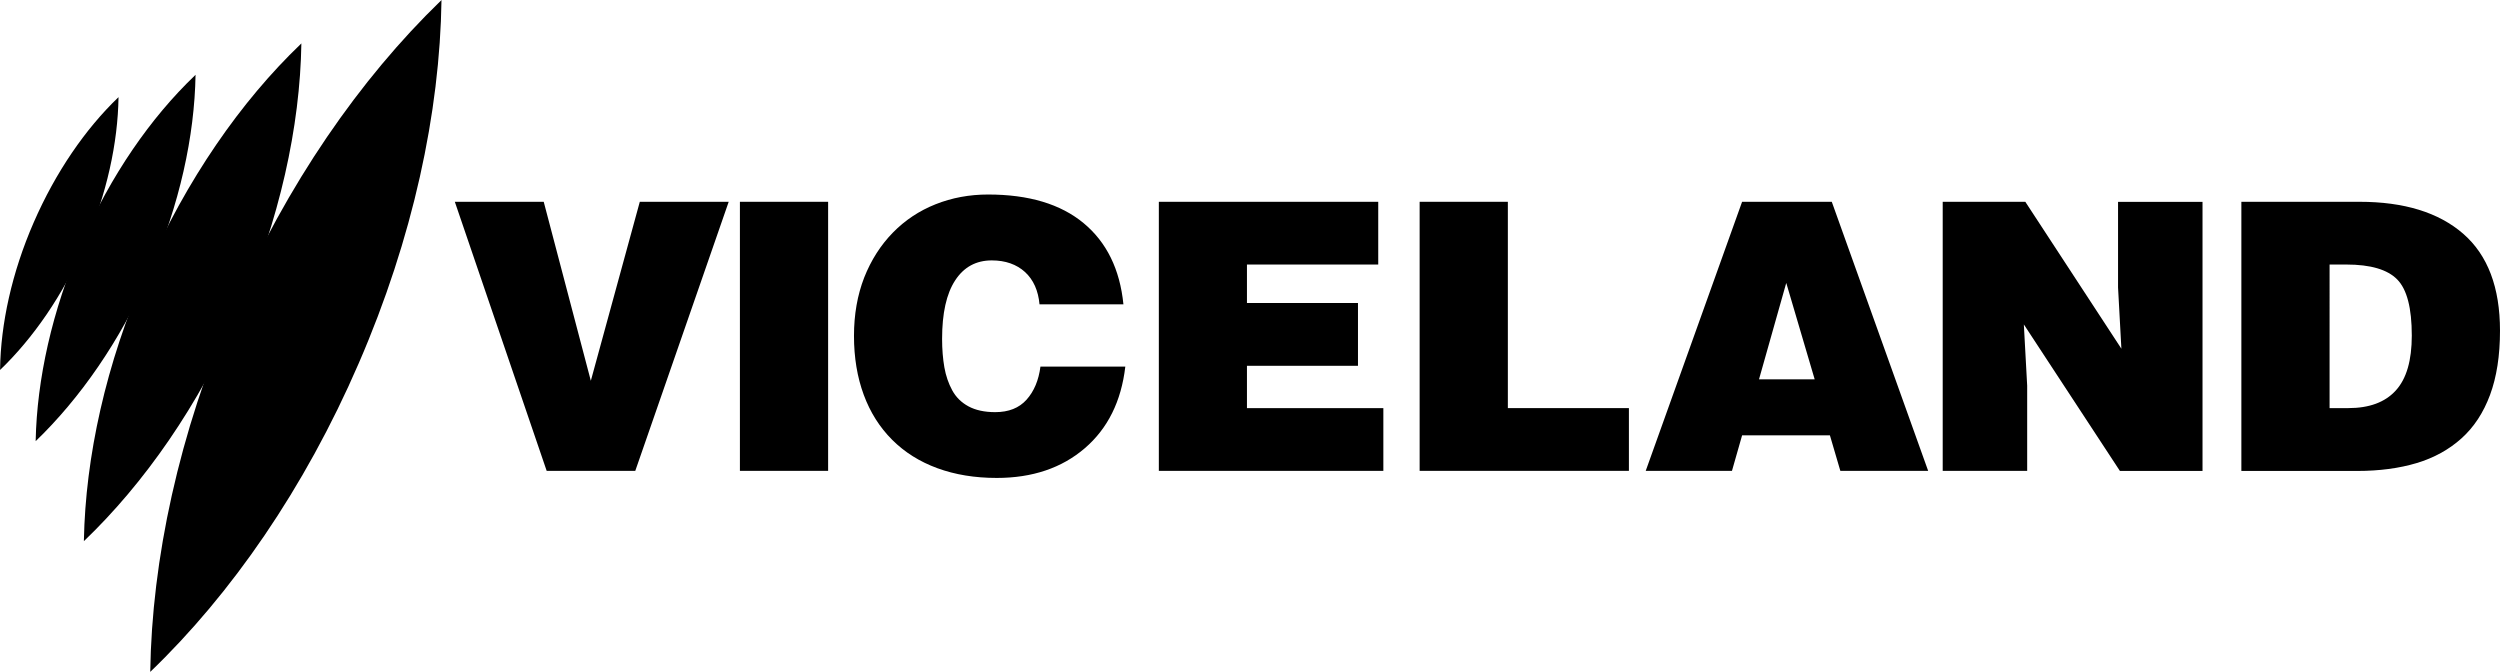
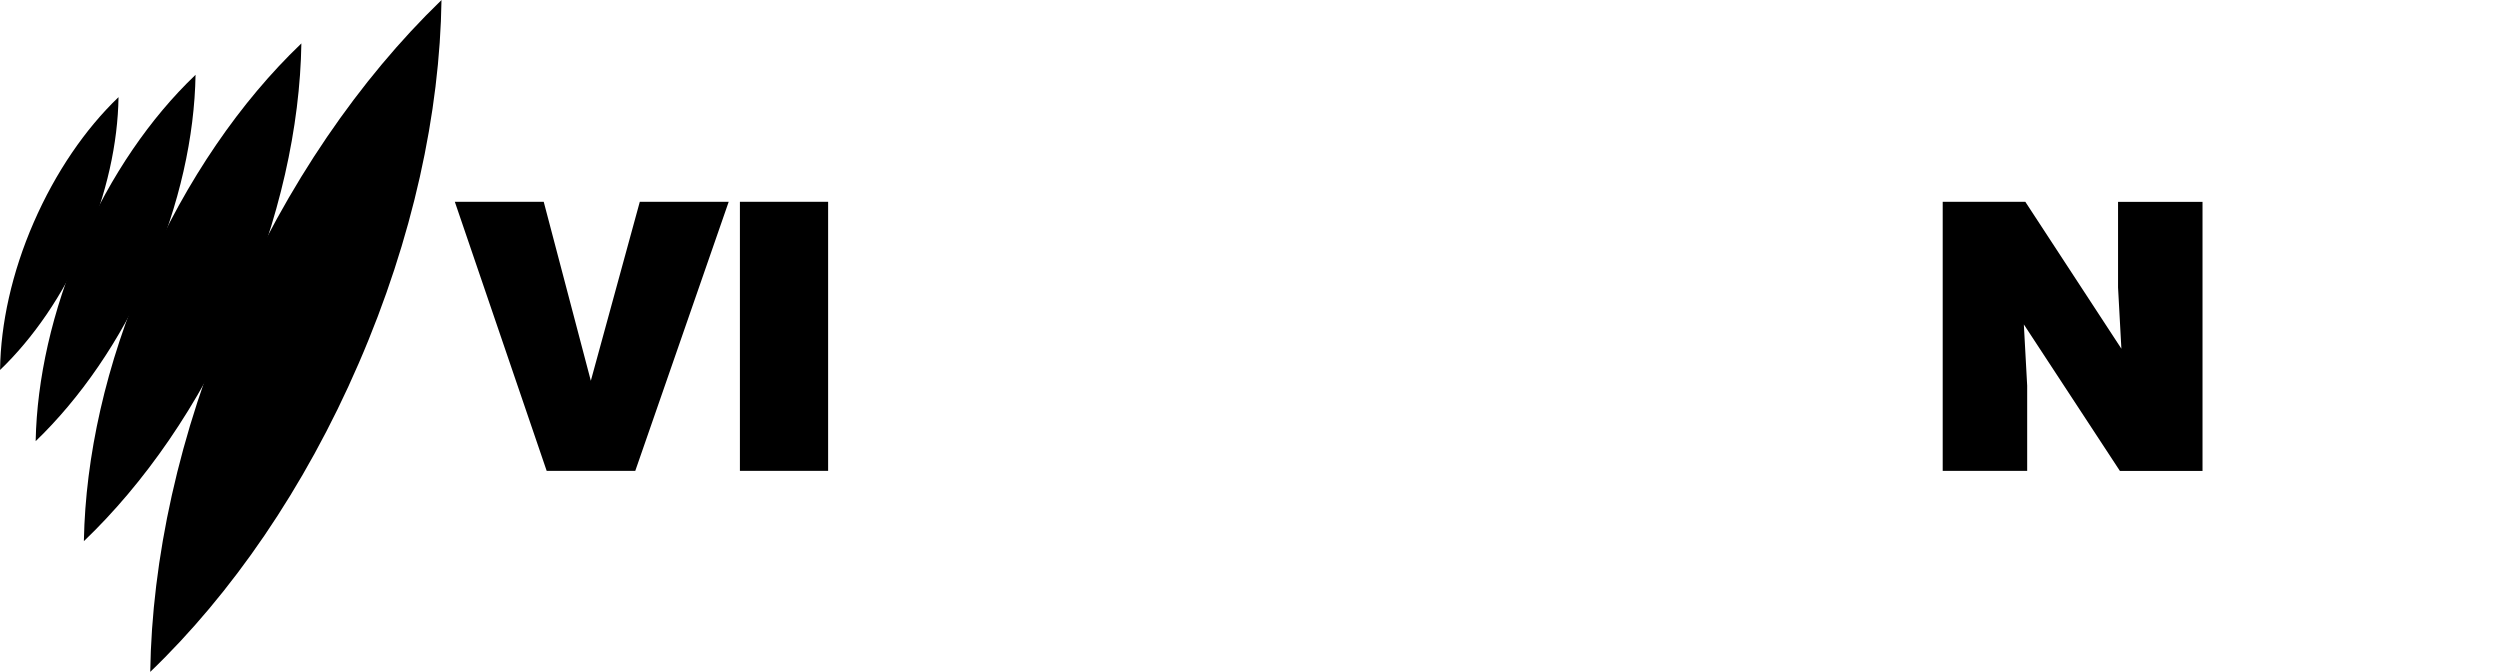
<svg xmlns="http://www.w3.org/2000/svg" xmlns:ns1="http://www.inkscape.org/namespaces/inkscape" xmlns:ns2="http://sodipodi.sourceforge.net/DTD/sodipodi-0.dtd" version="1.1" id="svg2" ns1:version="0.91 r13725" ns2:docname="SBS_2015.svg" x="0px" y="0px" viewBox="0 0 2542.2 683" style="enable-background:new 0 0 2542.2 683;" xml:space="preserve">
  <ns2:namedview bordercolor="#666666" borderopacity="1.0" fit-margin-bottom="0.5" fit-margin-left="0.5" fit-margin-right="0.5" fit-margin-top="0.5" id="base" ns1:current-layer="layer1" ns1:cx="377.68368" ns1:cy="293.08225" ns1:document-units="px" ns1:pageopacity="0.0" ns1:pageshadow="2" ns1:window-height="705" ns1:window-maximized="1" ns1:window-width="1366" ns1:window-x="-8" ns1:window-y="-8" ns1:zoom="0.56464844" pagecolor="#ffffff" showgrid="false">
    <ns1:grid empspacing="5" enabled="true" id="grid2996" originx="-149.91px" originy="-479.916px" snapvisiblegridlinesonly="true" type="xygrid" visible="true">
		</ns1:grid>
  </ns2:namedview>
  <g id="layer1-7" transform="matrix(2.279,0,0,2.279,-209.84,1216.578)" ns1:label="Layer 1">
    <g id="g3049" transform="matrix(1.444,0,0,1.444,-105.429,-917.76)">
      <path id="path25087" ns1:connector-curvature="0" d="M136.8,380.2c10.1-9.7,19.4-23,26.2-38.7c6.8-15.7,10.2-31.5,10.4-45.6    l-0.1,0.1c-10.1,9.7-19.3,23-26.1,38.6c-6.8,15.6-10.2,31.4-10.4,45.4" />
      <path id="path25091" ns1:connector-curvature="0" d="M147.8,402.2c13.6-13.1,26.1-30.9,35.3-52c9.2-21.1,13.8-42.3,14.1-61.2    l-0.2,0.2c-13.6,13-26,30.8-35.1,51.8s-13.7,42.2-14.1,61" />
      <path id="path25095" ns1:connector-curvature="0" d="M162.7,433.1c18.6-17.8,35.5-41.9,48-70.6    c12.5-28.7,18.8-57.5,19.2-83.2l-0.2,0.2c-18.5,17.7-35.3,41.9-47.8,70.4c-12.5,28.6-18.7,57.3-19.2,82.9" />
      <path id="path25101" ns1:connector-curvature="0" d="M183.2,473.5c25-24,47.7-56.7,64.4-95.3c16.8-38.7,25.1-77.6,25.6-112.3    l-0.3,0.3c-24.8,24-47.5,56.6-64.2,95.1S183.7,439,183.2,473.5" />
    </g>
  </g>
  <g>
    <path d="M462.5,205.2h90.4l47.9,182l49.8-182H741l-95,273.6h-90.1L462.5,205.2z" />
    <path d="M752.4,478.8V205.2h89.7v273.6H752.4z" />
-     <path d="M1057.1,309.7c-1.3-14.2-6.2-25.2-14.8-33.1c-8.6-7.8-19.9-11.8-33.8-11.8c-16,0-28.4,6.8-37.2,20.3   c-8.9,13.6-13.3,33.4-13.3,59.5c0,10.6,0.8,20.3,2.3,28.9c1.5,8.6,4.2,16.4,8,23.4c3.8,7,9.3,12.4,16.5,16.3   c7.2,3.9,16.3,5.9,27.2,5.9c13.7,0,24.3-4.2,31.9-12.7c7.6-8.5,12.3-19.7,14.1-33.6h86.3c-4.1,35.2-17.8,62.9-41.2,83   c-23.4,20.1-53.3,30.2-89.5,30.2c-22.3,0-42.4-3.3-60.4-9.9c-18-6.6-33.3-16.2-46-28.9c-12.7-12.7-22.3-27.9-28.9-45.8   c-6.6-17.9-9.9-37.8-9.9-59.9c0-21.8,3.5-41.5,10.4-59.3c7-17.7,16.7-32.9,29.1-45.6c12.4-12.7,26.9-22.3,43.5-28.9   c16.6-6.6,34.4-9.9,53.4-9.9c41.3,0,73.7,9.7,97.1,29.1c23.4,19.4,36.9,46.9,40.5,82.6H1057.1z" />
-     <path d="M1178.4,478.8V205.2h223.1v63.8H1268v39.1h112.9V372H1268V415h138.7v63.8H1178.4z" />
-     <path d="M1443.6,478.8V205.2h89.7V415h123.1v63.8H1443.6z" />
-     <path d="M1673.5,478.8l98-273.6h91.2l98,273.6h-89.3l-10.6-36.1h-89.3l-10.3,36.1H1673.5z M1816.4,287.7l-27.7,98h56.6   L1816.4,287.7z" />
    <path d="M2157.2,354.6l-3.4-62.3v-87h85.9v273.6h-84l-97.7-149l3.4,62.3v86.6h-85.9V205.2h84L2157.2,354.6z" />
-     <path d="M2279.2,478.8V205.2h120.1c45.3,0,80.5,10.8,105.5,32.5c24.9,21.7,37.4,54.5,37.4,98.6c0,25.3-3.4,47.1-10.1,65.2   c-6.7,18.1-16.4,32.9-29.1,44.3c-12.7,11.4-27.9,19.8-45.6,25.1c-17.7,5.3-37.9,8-60.4,8H2279.2z M2368.9,415h19   c21.3,0,37.4-5.9,48.3-17.9c10.9-11.9,16.3-30.5,16.3-55.9c0-27.9-4.9-46.9-14.8-57c-9.9-10.1-27.1-15.2-51.7-15.2h-17.1V415z" />
  </g>
</svg>